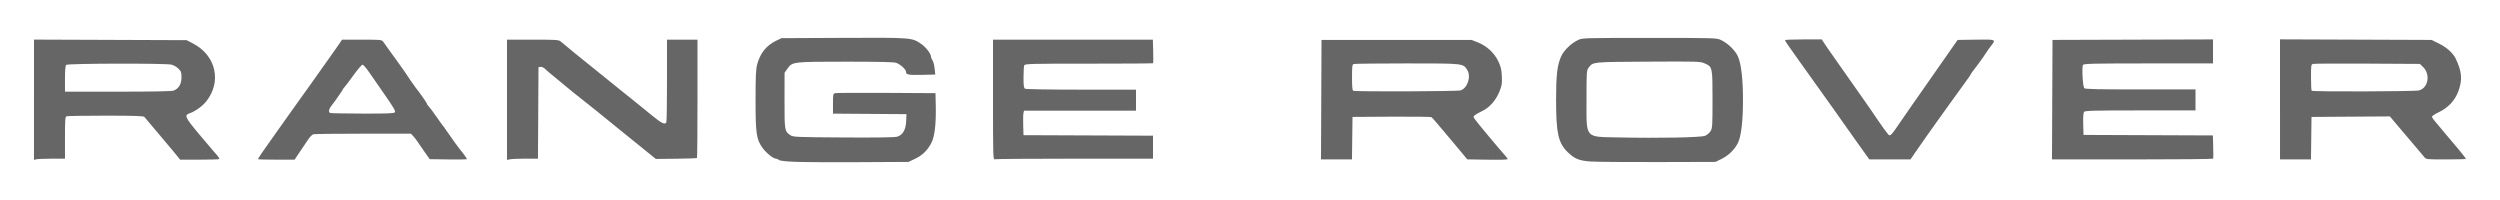
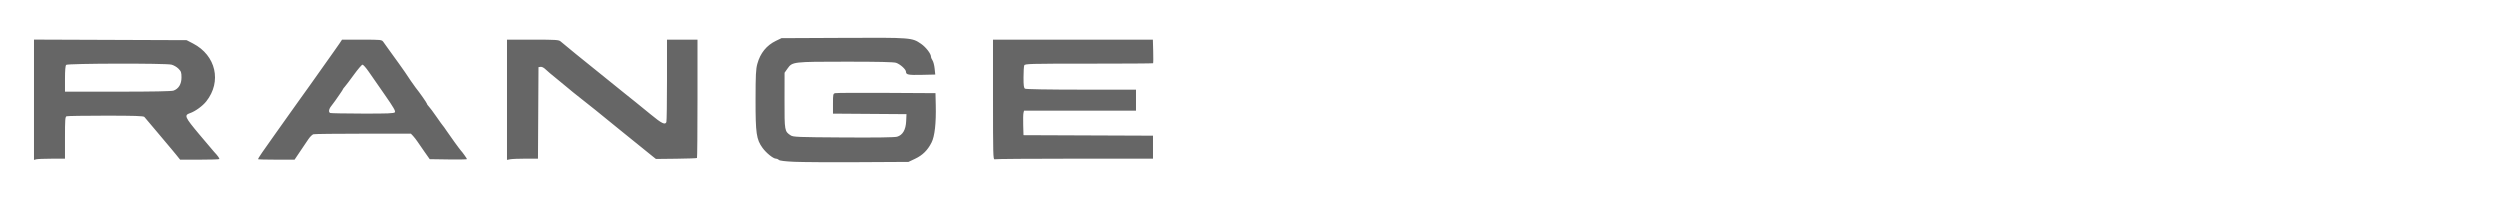
<svg xmlns="http://www.w3.org/2000/svg" xmlns:ns1="http://www.inkscape.org/namespaces/inkscape" xmlns:ns2="http://sodipodi.sourceforge.net/DTD/sodipodi-0.dtd" viewBox="0 0 661.458 52.917" version="1.1" id="svg5" ns1:version="1.1.1 (3bf5ae0d25, 2021-09-20)" ns2:docname="rfedws.svg">
  <ns2:namedview id="namedview7" pagecolor="#ffffff" bordercolor="#666666" borderopacity="1.0" ns1:pageshadow="2" ns1:pageopacity="0.0" ns1:pagecheckerboard="0" ns1:document-units="mm" showgrid="false" ns1:zoom="0.044988075" ns1:cx="878.01045" ns1:cy="3556.498" ns1:window-width="1920" ns1:window-height="986" ns1:window-x="-11" ns1:window-y="-11" ns1:window-maximized="1" ns1:current-layer="g1411" />
  <defs id="defs2" />
  <g ns1:label="Layer 1" ns1:groupmode="layer" id="layer1" transform="translate(-1198.932,-165.317)">
    <g id="g1411" transform="translate(8.955,42.349)">
      <path style="fill:#666666;stroke-width:0.265" d="m 1400.132,165.778 c -2.449,-0.11 -3.873,-0.284 -4.088,-0.499 -0.181,-0.182 -0.526,-0.331 -0.767,-0.331 -0.704,0 -2.553,-1.485 -3.542,-2.844 -1.631,-2.241 -1.861,-3.835 -1.85,-12.767 0.01,-6.628 0.08,-8.062 0.478,-9.505 0.776,-2.819 2.446,-4.874 4.927,-6.067 l 1.455,-0.699 16.333,-0.076 c 18.062,-0.084 18.186,-0.074 20.588,1.565 1.268,0.865 2.635,2.629 2.635,3.4 0,0.23 0.179,0.674 0.399,0.987 0.219,0.313 0.474,1.285 0.565,2.16 l 0.166,1.591 -3.542,0.081 c -3.604,0.083 -4.203,-0.035 -4.203,-0.825 0,-0.617 -1.536,-2.004 -2.619,-2.365 -0.62,-0.207 -4.732,-0.299 -13.229,-0.296 -14.088,0.005 -14.223,0.02 -15.494,1.816 l -0.783,1.106 -0.011,7.345 c -0.012,8.049 0.01,8.173 1.635,9.238 0.652,0.427 1.831,0.474 13.953,0.548 8.771,0.054 13.564,-0.013 14.197,-0.198 1.487,-0.435 2.298,-1.826 2.4,-4.117 l 0.083,-1.852 -9.723,-0.069 -9.723,-0.069 v -2.638 c 0,-2.516 0.027,-2.644 0.595,-2.782 0.327,-0.08 6.429,-0.112 13.56,-0.071 l 12.965,0.073 0.075,3.169 c 0.113,4.787 -0.276,8.236 -1.117,9.896 -1.037,2.046 -2.358,3.352 -4.339,4.289 l -1.762,0.834 -13.229,0.071 c -7.276,0.039 -14.92,-0.005 -16.987,-0.098 z m -201.162,-16.419 v -15.915 l 20.192,0.076 20.192,0.075 1.702,0.884 c 6.059,3.145 7.644,10.08 3.498,15.307 -0.986,1.243 -2.912,2.637 -4.309,3.119 -1.595,0.551 -1.392,1.018 2.434,5.587 1.935,2.312 3.698,4.392 3.916,4.623 1.002,1.06 1.532,1.801 1.39,1.943 -0.085,0.085 -2.449,0.155 -5.253,0.155 h -5.098 l -1.01,-1.257 c -0.555,-0.691 -1.072,-1.316 -1.149,-1.389 -0.076,-0.073 -1.678,-1.978 -3.559,-4.233 -1.881,-2.256 -3.567,-4.25 -3.745,-4.432 -0.248,-0.253 -2.658,-0.331 -10.244,-0.331 -5.455,0 -10.107,0.072 -10.338,0.161 -0.363,0.139 -0.418,0.892 -0.418,5.689 v 5.528 l -3.506,0.004 c -1.928,0.002 -3.774,0.075 -4.101,0.163 l -0.595,0.16 v -15.915 z m 36.936,-2.421 c 1.349,-0.497 2.09,-1.728 2.09,-3.472 0,-1.353 -0.093,-1.62 -0.817,-2.344 -0.449,-0.449 -1.283,-0.925 -1.852,-1.057 -1.649,-0.383 -27.45,-0.322 -27.837,0.065 -0.214,0.214 -0.318,1.423 -0.318,3.704 v 3.387 h 13.983 c 9.254,0 14.243,-0.096 14.751,-0.282 z m 22.331,18.145 c 0,-0.208 1.546,-2.477 4.233,-6.215 1.382,-1.923 3.247,-4.548 4.144,-5.834 0.897,-1.286 2.268,-3.21 3.048,-4.274 0.78,-1.065 1.619,-2.234 1.865,-2.597 0.246,-0.364 0.923,-1.316 1.506,-2.117 0.582,-0.8 1.848,-2.586 2.812,-3.969 0.965,-1.382 2.104,-2.99 2.533,-3.572 0.428,-0.582 1.074,-1.505 1.435,-2.051 l 0.656,-0.992 h 5.251 c 5.142,0 5.26,0.012 5.681,0.595 0.236,0.327 0.997,1.389 1.691,2.36 0.694,0.97 1.797,2.497 2.452,3.392 0.655,0.895 1.369,1.907 1.587,2.248 0.729,1.14 2.485,3.691 2.821,4.099 0.937,1.137 2.999,4.077 2.999,4.276 0,0.126 0.218,0.447 0.485,0.714 0.267,0.267 1.177,1.487 2.022,2.712 0.846,1.225 1.61,2.286 1.698,2.359 0.089,0.073 0.515,0.668 0.947,1.323 0.812,1.231 3.587,5.058 3.837,5.292 0.311,0.292 1.593,2.092 1.593,2.237 0,0.086 -2.22,0.123 -4.932,0.084 l -4.932,-0.072 -1.305,-1.852 c -0.718,-1.019 -1.581,-2.269 -1.919,-2.778 -0.337,-0.509 -0.869,-1.194 -1.181,-1.521 l -0.568,-0.595 -12.623,0.004 c -6.943,0.002 -12.868,0.069 -13.167,0.15 -0.299,0.08 -0.894,0.661 -1.323,1.29 -0.429,0.629 -1.429,2.11 -2.222,3.29 l -1.442,2.146 h -4.842 c -2.663,0 -4.842,-0.058 -4.842,-0.129 z m 36.219,-12.405 c 0.237,-0.286 -0.331,-1.27 -2.68,-4.643 -1.639,-2.354 -3.553,-5.108 -4.252,-6.12 -0.7,-1.012 -1.433,-1.839 -1.629,-1.839 -0.197,0 -1.232,1.205 -2.3,2.679 -1.068,1.473 -2.151,2.902 -2.405,3.175 -0.255,0.273 -0.463,0.552 -0.463,0.619 0,0.068 -0.361,0.633 -0.802,1.257 -0.441,0.624 -1.002,1.432 -1.245,1.795 -0.244,0.364 -0.716,0.998 -1.05,1.409 -0.667,0.822 -0.79,1.648 -0.276,1.855 0.182,0.073 4.037,0.143 8.567,0.154 6.67,0.017 8.293,-0.048 8.537,-0.342 z m 29.662,-3.309 v -15.908 h 6.829 c 6.129,0 6.883,0.048 7.351,0.463 0.905,0.803 5.959,4.912 11.725,9.533 2.127,1.705 2.78,2.231 5.315,4.288 1.091,0.886 2.401,1.933 2.91,2.327 0.509,0.395 2.259,1.819 3.888,3.165 2.912,2.407 3.836,2.859 4.154,2.029 0.088,-0.23 0.161,-5.231 0.161,-11.113 v -10.694 l 4.035,1.5e-4 4.035,1.6e-4 v 15.588 c 0,8.573 -0.061,15.649 -0.136,15.724 -0.075,0.075 -2.549,0.162 -5.499,0.195 l -5.364,0.059 -0.965,-0.768 c -1.278,-1.017 -6.644,-5.354 -8.806,-7.117 -5.891,-4.805 -7.303,-5.942 -9.922,-7.989 -1.601,-1.252 -3.208,-2.549 -3.572,-2.882 -0.364,-0.334 -1.673,-1.412 -2.91,-2.398 -1.237,-0.985 -2.592,-2.13 -3.011,-2.543 -0.461,-0.455 -0.984,-0.721 -1.323,-0.672 l -0.561,0.08 -0.069,12.105 -0.069,12.105 h -3.272 c -1.799,0 -3.644,0.074 -4.098,0.165 l -0.827,0.165 z m 128.588,-0.005 v -15.903 h 21.151 21.151 l 0.082,3.066 c 0.045,1.686 0.033,3.115 -0.028,3.175 -0.061,0.06 -7.714,0.109 -17.008,0.109 -15.846,0 -16.909,0.029 -17.083,0.463 -0.102,0.255 -0.188,1.687 -0.19,3.184 0,2.134 0.081,2.775 0.392,2.973 0.238,0.151 6.18,0.253 14.883,0.256 l 14.486,0.004 v 2.778 2.778 h -14.812 -14.812 l -0.149,0.595 c -0.082,0.327 -0.114,1.786 -0.071,3.241 l 0.077,2.646 17.132,0.068 17.132,0.068 v 3.041 3.041 h -20.748 c -11.412,0 -20.936,0.072 -21.167,0.161 -0.379,0.145 -0.418,-1.35 -0.418,-15.743 z" id="path899" ns2:nodetypes="csssccscssssscssscscssssscccssscssscsccccccssssssscsssssssccscccsssssscssssssssssscsssssssssssssscsssccssscssssssssssssssssccsssssscscccscscssssssscccssccccccsssscssccccccccccccsscc" />
-       <path d="m 1610.8,165.698 c -3.079,-0.222 -4.298,-0.732 -6.132,-2.566 -2.418,-2.418 -2.978,-5 -2.978,-13.726 0,-6.565 0.288,-9.088 1.308,-11.46 0.687,-1.597 2.664,-3.526 4.494,-4.385 1.175,-0.552 1.426,-0.559 18.918,-0.559 17.451,0 17.746,0.009 18.918,0.555 1.821,0.849 3.805,2.788 4.501,4.398 0.857,1.982 1.309,5.935 1.309,11.451 0,5.572 -0.457,9.524 -1.308,11.322 -0.824,1.738 -2.498,3.385 -4.378,4.305 l -1.575,0.77 -15.215,0.043 c -8.368,0.024 -16.406,-0.043 -17.861,-0.148 z m 30.316,-6.806 c 0.521,-0.219 1.176,-0.776 1.455,-1.238 0.47,-0.777 0.508,-1.411 0.508,-8.392 0,-8.588 0,-8.606 -2.131,-9.547 -1.108,-0.49 -1.785,-0.51 -14.861,-0.438 -14.936,0.082 -14.634,0.051 -15.793,1.616 -0.531,0.718 -0.553,1.051 -0.553,8.467 0,10.442 -0.569,9.772 8.467,9.968 10.702,0.233 21.821,0.021 22.907,-0.435 z m -58.392,6.316 -4.529,-0.072 -3.133,-3.764 c -1.723,-2.07 -3.197,-3.824 -3.277,-3.897 -0.079,-0.073 -0.737,-0.847 -1.461,-1.72 -0.724,-0.873 -1.439,-1.676 -1.587,-1.784 -0.149,-0.108 -4.914,-0.167 -10.589,-0.132 l -10.319,0.064 -0.071,5.622 -0.071,5.622 h -4.098 -4.098 l 0.068,-15.809 0.068,-15.809 h 19.844 19.844 l 1.695,0.661 c 2.329,0.909 4.357,2.791 5.409,5.02 0.657,1.392 0.835,2.156 0.918,3.943 0.091,1.942 0.015,2.438 -0.618,4.01 -0.944,2.345 -2.627,4.254 -4.567,5.18 -0.833,0.398 -1.721,0.897 -1.972,1.11 -0.43,0.364 -0.424,0.432 0.101,1.169 0.661,0.928 6.134,7.484 7.96,9.536 0.399,0.448 0.687,0.854 0.639,0.902 -0.179,0.179 -1.763,0.217 -6.159,0.147 z m -6.268,-18.328 c 1.842,-0.642 2.806,-3.698 1.714,-5.434 -1.079,-1.715 -0.923,-1.699 -16.005,-1.699 -7.497,0 -13.819,0.072 -14.049,0.161 -0.351,0.135 -0.418,0.703 -0.418,3.55 0,2.464 0.09,3.426 0.331,3.523 0.678,0.274 27.628,0.178 28.428,-0.101 z m 105.23,14.236 c -1.588,-2.217 -3.341,-4.688 -3.894,-5.49 -0.553,-0.802 -1.744,-2.489 -2.646,-3.749 -0.902,-1.26 -2.857,-3.998 -4.344,-6.085 -1.487,-2.087 -3.69,-5.169 -4.895,-6.848 -2.883,-4.018 -3.646,-5.14 -3.646,-5.362 0,-0.101 2.191,-0.184 4.869,-0.184 h 4.869 l 0.547,0.86 c 0.301,0.473 0.759,1.157 1.018,1.521 0.771,1.08 5.611,7.96 7.747,11.011 1.091,1.559 2.617,3.738 3.39,4.842 0.773,1.104 1.839,2.662 2.368,3.463 0.869,1.315 1.682,2.43 2.472,3.388 0.545,0.662 0.737,0.464 3.53,-3.652 0.642,-0.946 1.753,-2.553 2.469,-3.572 2.108,-2.998 6.028,-8.606 7.214,-10.319 0.604,-0.873 2.017,-2.897 3.14,-4.498 l 2.041,-2.91 4.812,-0.072 c 5.395,-0.081 5.4,-0.079 4.014,1.665 -0.439,0.552 -1.062,1.432 -1.385,1.955 -0.516,0.837 -2.557,3.653 -3.477,4.799 -0.18,0.225 -0.412,0.582 -0.514,0.794 -0.102,0.212 -0.511,0.817 -0.909,1.344 -0.661,0.876 -3.878,5.331 -4.823,6.679 -0.218,0.31 -1.468,2.053 -2.778,3.872 -1.31,1.819 -2.74,3.831 -3.176,4.471 -0.437,0.64 -1.032,1.49 -1.323,1.889 -0.291,0.399 -1.065,1.511 -1.72,2.471 l -1.191,1.746 -5.446,0.003 -5.446,0.003 z m 51.283,-11.777 0.068,-15.809 21.233,-0.068 21.233,-0.068 v 3.177 3.177 h -17.033 c -14.361,0 -17.082,0.059 -17.344,0.374 -0.37,0.445 -0.106,5.645 0.313,6.174 0.204,0.257 3.495,0.331 14.848,0.331 l 14.586,-8e-5 v 2.778 2.778 l -14.586,1.3e-4 c -12.152,1.1e-4 -14.637,0.062 -14.892,0.369 -0.202,0.243 -0.28,1.35 -0.231,3.241 l 0.075,2.872 17.115,0.068 17.115,0.068 0.083,2.975 c 0.046,1.636 0.046,3.064 0,3.173 -0.045,0.109 -9.661,0.198 -21.368,0.198 h -21.285 l 0.068,-15.809 z m 60.261,-0.076 v -15.884 l 20.056,0.076 20.056,0.076 2.019,0.998 c 1.981,0.979 3.663,2.5 4.345,3.928 1.664,3.489 1.836,5.562 0.714,8.644 -0.893,2.454 -2.705,4.388 -5.229,5.58 -0.96,0.453 -1.744,0.974 -1.744,1.158 0,0.184 0.27,0.63 0.6,0.993 0.33,0.362 0.876,1.016 1.213,1.453 0.337,0.437 1.183,1.449 1.879,2.249 2.346,2.697 5.304,6.299 5.304,6.457 0,0.087 -2.373,0.157 -5.272,0.157 -5.198,0 -5.279,-0.009 -5.755,-0.613 -0.265,-0.337 -1.096,-1.319 -1.847,-2.183 -1.26,-1.449 -3.284,-3.837 -6.127,-7.226 l -1.142,-1.361 -10.367,0.069 -10.368,0.069 -0.071,5.622 -0.071,5.622 h -4.096 -4.096 z m 36.792,-2.372 c 2.461,-0.684 3.057,-4.288 1.03,-6.23 l -0.815,-0.781 -13.807,-0.077 c -7.594,-0.042 -14.075,-0.01 -14.402,0.071 -0.579,0.144 -0.595,0.243 -0.595,3.538 0,1.865 0.079,3.47 0.176,3.567 0.288,0.288 27.362,0.204 28.414,-0.088 z" style="fill:#666666;stroke-width:0.07" id="path1036" />
    </g>
  </g>
</svg>